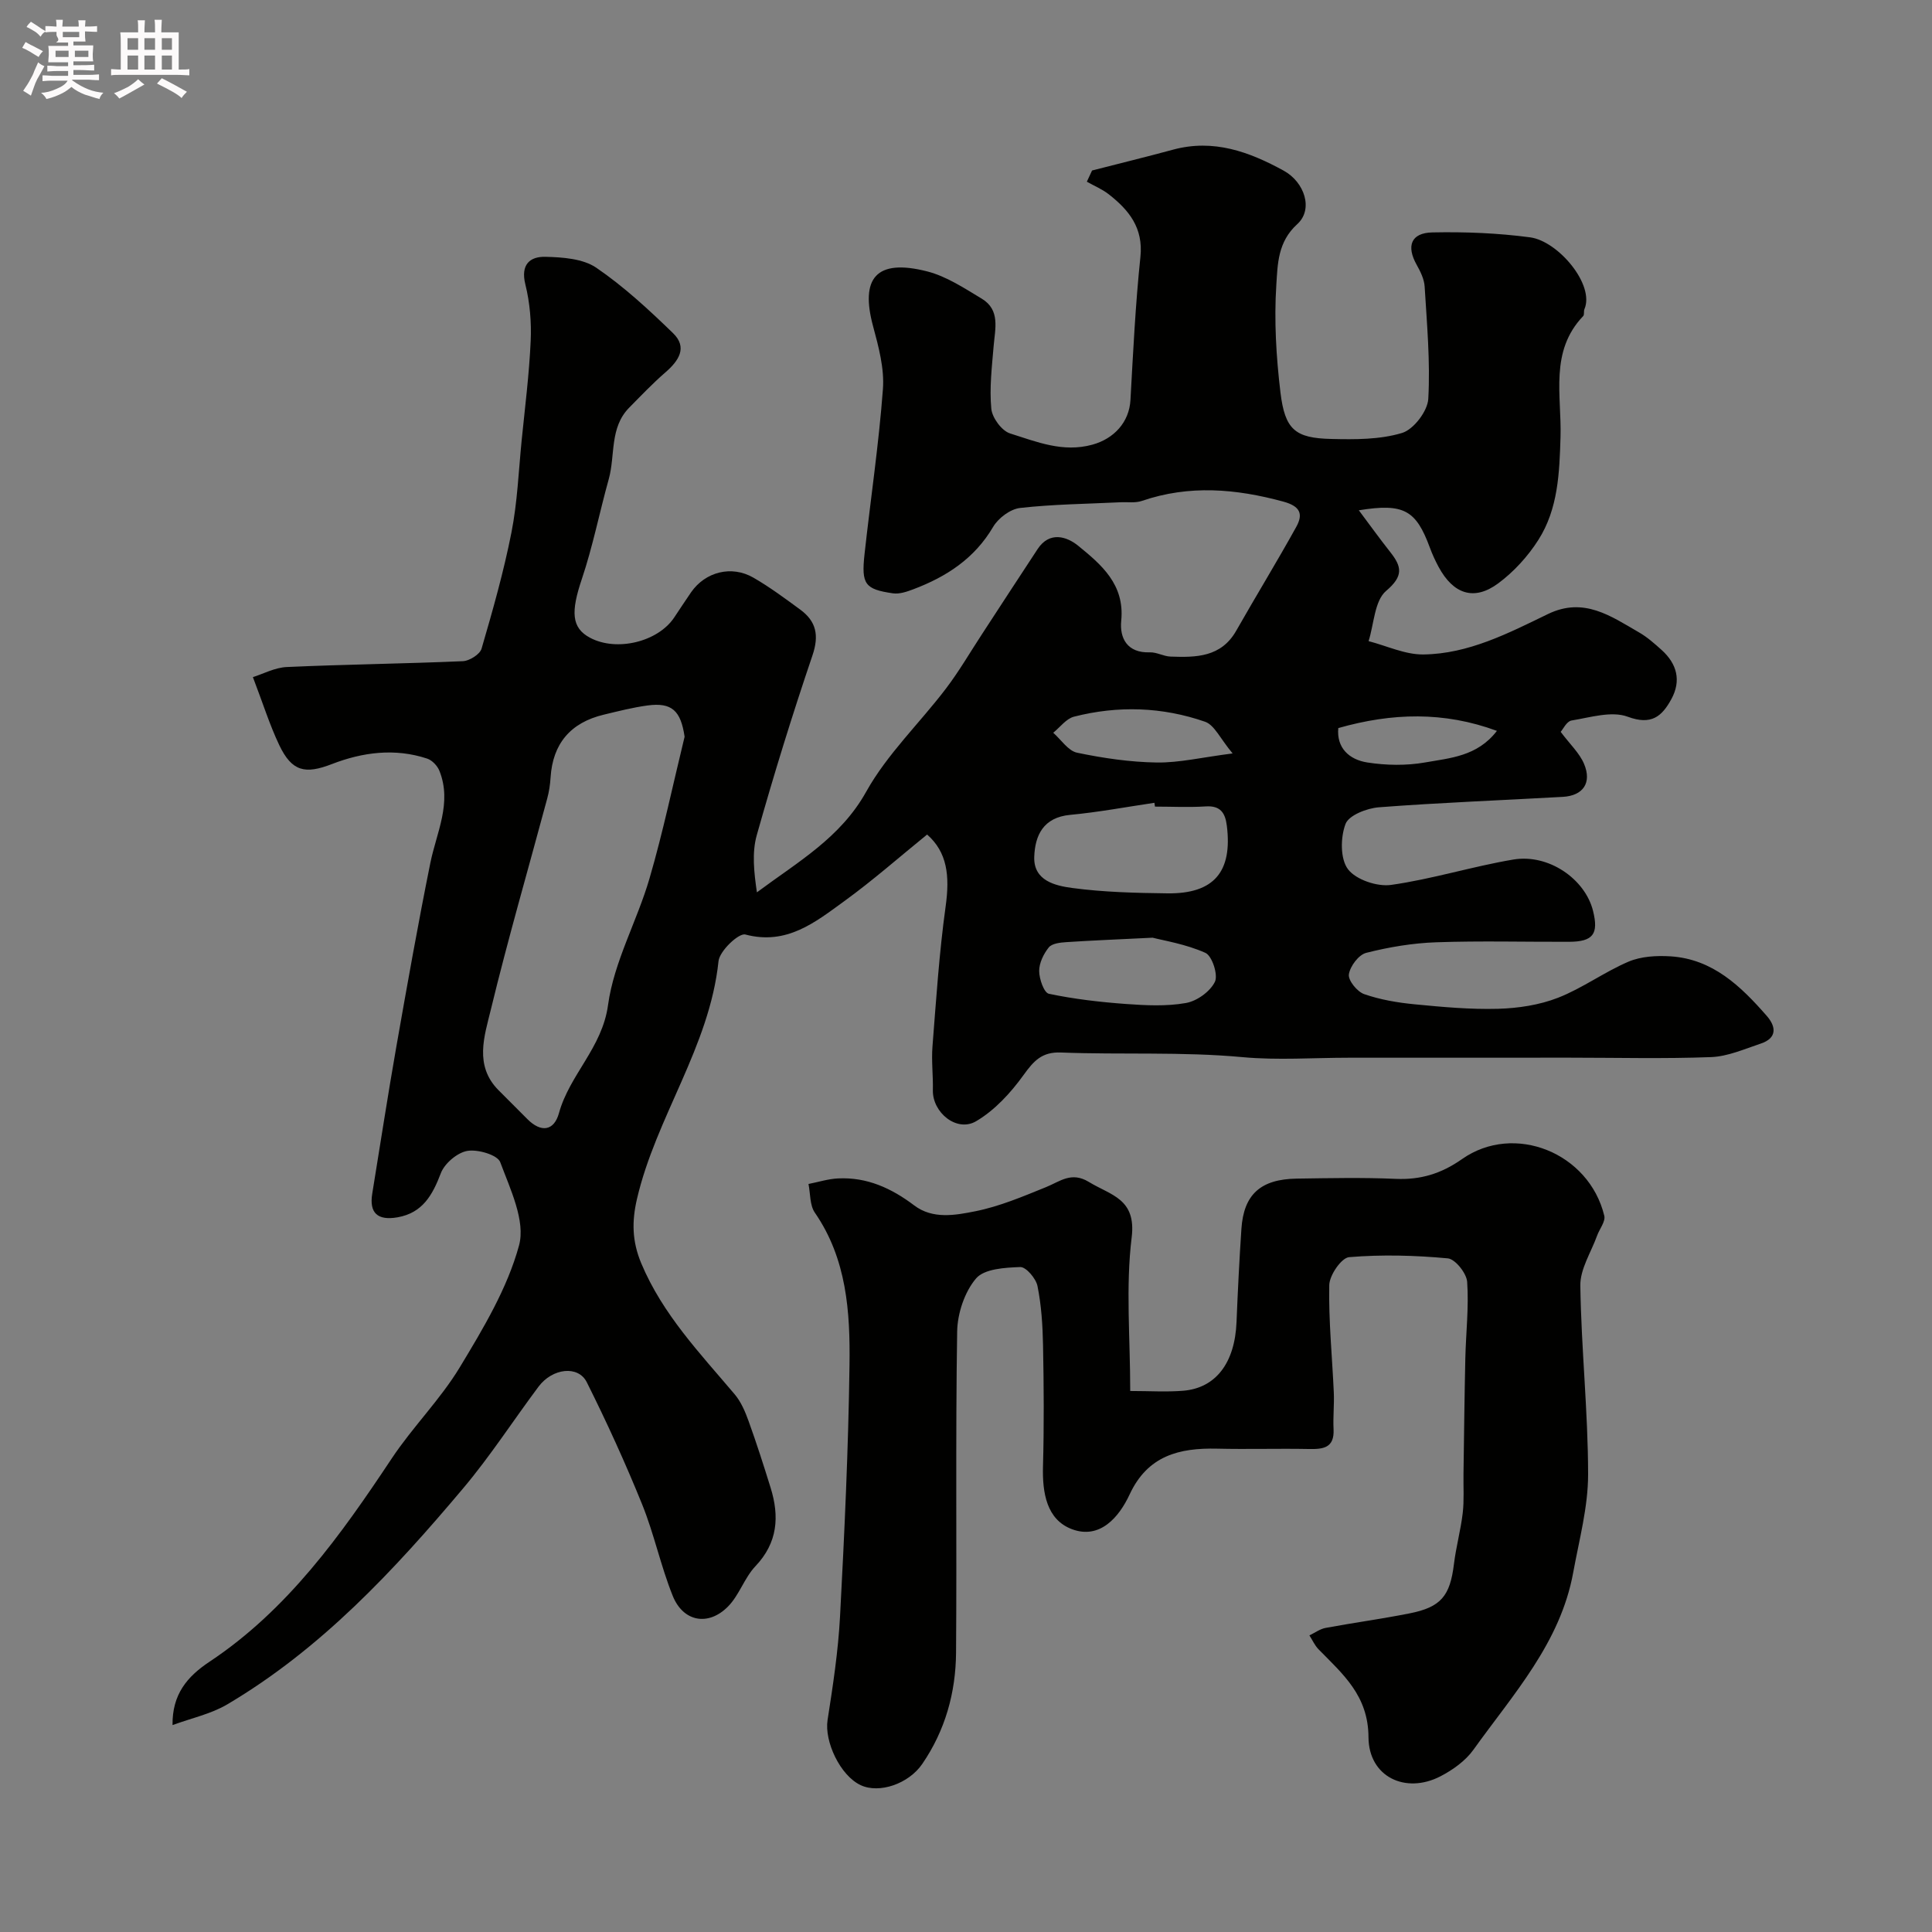
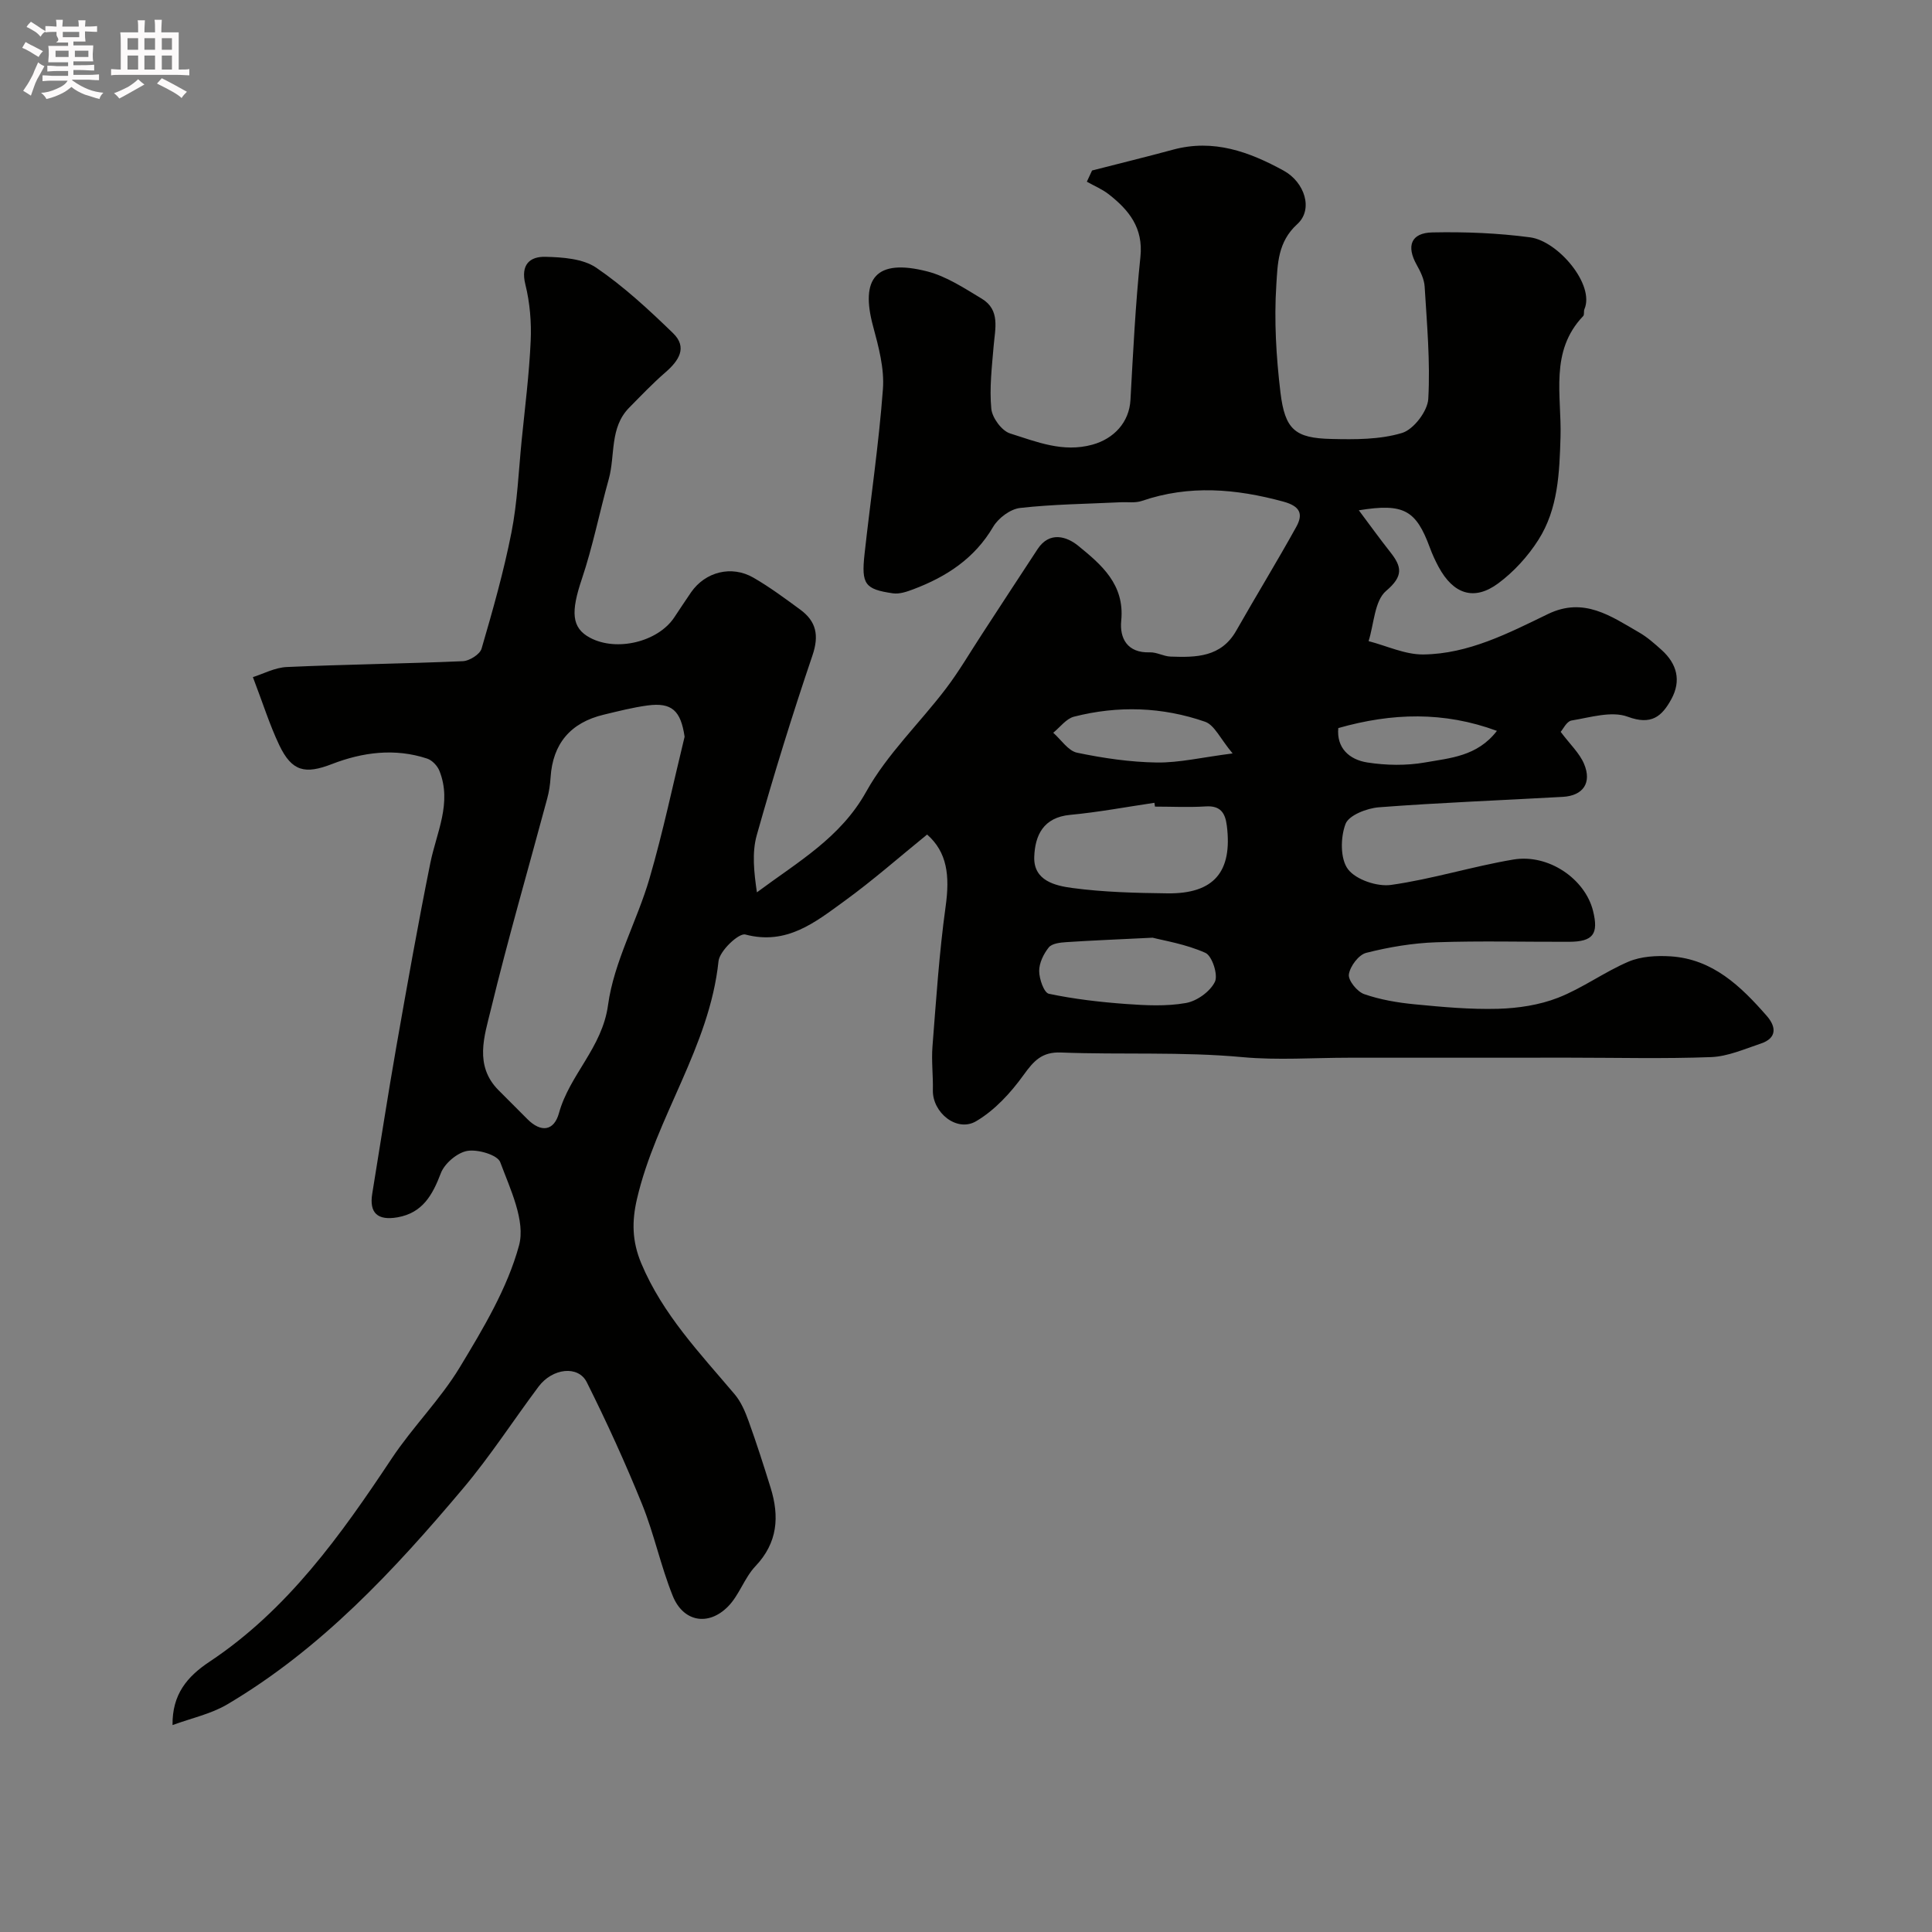
<svg xmlns="http://www.w3.org/2000/svg" enable-background="new 0 0 400 400" viewBox="0 0 400 400">
  <rect x="0" y="0" width="400" height="400" fill="#808080" stroke="none" />
  <path d="m6.8 9.5c.6.3 1.3.7 2.1 1.1-.4.4-.7.8-.9 1.2-.7-.4-1.3-.8-1.8-1.1s-1.1-.6-1.6-.8c.2-.4.5-.8.7-1.2.4.2.8.5 1.5.8zm.9 6.9c-.3.6-.5 1.1-.7 1.7s-.4 1.1-.6 1.7c-.6-.4-1.1-.7-1.6-1 .7-1 1.2-1.8 1.5-2.4.3-.5.6-1.1.8-1.7.3-.6.5-1.2.8-1.8.3.3.8.6 1.3.8-.7 1.3-1.2 2.2-1.5 2.7zm.1-11c.4.3 1 .7 1.7 1.1-.5.2-.8.6-1.1 1.1-.5-.6-1-1-1.4-1.2s-.9-.6-1.5-.8c.2-.4.5-.7.9-1.1.5.3.9.6 1.4.9zm10.5 13.1c1 .4 2 .6 3.1.7-.4.4-.7.8-.8 1.3-.9-.2-1.9-.6-3-.9-1-.4-2-.9-2.8-1.6-.5.4-1.1.9-1.9 1.3s-1.9.9-3.3 1.2c-.1-.3-.5-.8-1.1-1.3 1 0 2.1-.3 3.2-.8 1.2-.5 1.9-1 2.3-1.7h-3.2c-.4 0-1 0-2 .1v-1.2c1 0 1.7.1 2 .1h3.3v-1h-2.3c-.2 0-.9 0-2 .1v-1.2c1.2 0 1.9.1 2 .1h2.3v-.8h-4.1c0-.7.1-1.2.1-1.6 0-.5 0-1.1-.1-1.8h4.1v-.7h-2.5c1-.6.1-1.1.1-1.6v-.6h-.5c-.4 0-1 0-1.8.1v-1.3c1.2 0 1.9.1 2.1.1h.2c0-.3 0-.8-.1-1.4h1.4c0 .6-.1 1-.1 1.4h3.4c0-.4 0-.8-.1-1.3h1.5c0 .4-.1.9-.1 1.3.7 0 1.5 0 2.5-.1v1.2c-1 0-1.8-.1-2.5-.1v.6c0 .3 0 .8.1 1.5h-2.5v.8h4.1c0 .7-.1 1.3-.1 1.8s0 1 .1 1.5h-4.1v.8h1.4c.8 0 1.8 0 2.9-.1v1.2c-1 0-1.9-.1-2.8-.1h-1.5v1h3.2c.3 0 1 0 2.1-.1v1.2c-1.1 0-1.8-.1-2.1-.1h-3.4l-.1.1c1.4 1 2.4 1.5 3.4 1.9zm-4.1-6.7v-1.3h-2.7v1.3zm2.2-4.1v-1.1h-3.4v1.1zm1.9 4.1v-1.3h-2.8v1.3z" fill="#fcfafa" />
  <path d="m37 6.7v2.3 5.4c1 0 1.8 0 2.2-.1v1.3c-.6 0-1.5-.1-2.5-.1h-11.9c-.7 0-1.3 0-1.8.1v-1.3c.5 0 1.1.1 2 .1v-5.2c0-1 0-1.8-.1-2.5h3.7c0-1.3 0-2.1-.1-2.5h1.5c0 .4-.1 1.3-.1 2.5h2.2c0-1.2 0-2.1-.1-2.6h1.5c0 .4-.1 1.3-.1 2.6zm-12.3 13.7c-.3-.4-.7-.8-1.1-1.1 1.1-.4 2.1-.9 2.9-1.3.8-.5 1.5-1 2.1-1.6.4.4.9.8 1.3 1.1-2.5 1.4-4.2 2.4-5.2 2.9zm3.9-10.1v-2.4h-2.2v2.4zm0 4.1v-2.9h-2.2v2.9zm3.5-4.1v-2.4h-2.2v2.4zm0 4.1v-2.9h-2.2v2.9zm.4 2.9 1-1.1c.6.3 1.4.7 2.5 1.3s2 1.1 2.7 1.5c-.4.4-.8.8-1.1 1.3-.8-.8-2.5-1.7-5.1-3zm3.1-7v-2.4h-2.1v2.4zm0 4.1v-2.9h-2.1v2.9z" fill="#fcfafa" />
  <g fill="#010100">
    <path d="m281.33 105.65c2.32 3.1 4.35 5.92 6.5 8.64 2.39 3.02 2.8 4.96-.85 8.05-2.41 2.05-2.5 6.84-3.63 10.4 3.78.98 7.57 2.8 11.33 2.76 9.34-.11 17.62-4.4 25.81-8.37 7.44-3.6 13.04.45 18.87 3.81 1.69.97 3.19 2.31 4.65 3.62 3.19 2.87 4.12 6.36 2.02 10.2-1.94 3.54-4.1 5.46-9.03 3.63-3.34-1.24-7.75.15-11.62.78-1.02.16-1.79 1.84-2.26 2.35 1.94 2.59 3.9 4.4 4.84 6.63 1.66 3.93-.2 6.59-4.38 6.83-12.7.72-25.42 1.19-38.09 2.16-2.48.19-6.22 1.64-6.91 3.44-1.06 2.78-1.12 7.25.51 9.39 1.65 2.17 6.05 3.65 8.93 3.24 8.51-1.2 16.8-3.82 25.29-5.25 7.3-1.23 14.86 4.01 16.51 10.62 1.2 4.82.01 6.39-4.99 6.41-9.17.03-18.34-.22-27.5.1-4.86.17-9.76.99-14.48 2.19-1.55.39-3.34 2.78-3.58 4.46-.18 1.24 1.72 3.58 3.16 4.08 3.33 1.16 6.93 1.77 10.46 2.11 5.75.56 11.54 1.09 17.29.93 4.16-.12 8.53-.78 12.38-2.28 5.07-1.98 9.59-5.34 14.61-7.48 2.59-1.1 5.8-1.28 8.68-1.1 8.75.55 14.57 6.19 19.94 12.33 1.98 2.27 2.14 4.61-1.26 5.74-3.36 1.12-6.79 2.65-10.24 2.79-9.75.37-19.52.12-29.29.12-15.24 0-30.47.01-45.71.01-7.35 0-14.76.55-22.05-.12-12.53-1.16-25.06-.47-37.58-.96-3.96-.16-5.64 1.75-7.75 4.67-2.65 3.68-5.97 7.3-9.82 9.56-4 2.35-9.06-1.81-8.95-6.44.07-3.02-.32-6.06-.08-9.06.76-9.66 1.39-19.36 2.72-28.95.9-6.42.32-11.25-3.83-14.91-5.65 4.58-11.2 9.48-17.17 13.81-5.99 4.34-11.88 9.16-20.47 6.89-1.35-.36-5.33 3.4-5.55 5.52-1.86 17.76-12.95 32.27-16.89 49.26-1.07 4.63-1.02 8.72.9 13.31 4.44 10.58 12.15 18.6 19.34 27.11 1.31 1.55 2.17 3.58 2.87 5.52 1.65 4.57 3.13 9.19 4.57 13.83 1.84 5.94 1.48 11.36-3.14 16.23-2.29 2.41-3.36 6.01-5.69 8.36-4.09 4.13-9.28 3.16-11.44-2.22-2.48-6.16-3.84-12.77-6.33-18.93-3.47-8.57-7.32-17.01-11.46-25.29-1.78-3.56-7.13-2.92-9.99.91-5.23 6.99-9.98 14.37-15.6 21.04-14.33 17.02-29.45 33.28-48.86 44.75-3.37 1.99-7.41 2.84-11.32 4.28-.08-6.37 3.03-10.04 7.66-13.12 16.19-10.76 27.18-26.21 37.73-42.09 4.34-6.53 10.04-12.18 14.08-18.86 4.84-8.01 9.85-16.35 12.27-25.23 1.38-5.08-1.82-11.67-3.89-17.24-.56-1.51-4.64-2.71-6.81-2.34-2.09.36-4.72 2.59-5.49 4.62-1.73 4.54-3.78 8.21-8.95 9.13-4.16.73-5.9-.91-5.25-4.9 1.66-10.15 3.21-20.31 4.99-30.44 2.23-12.69 4.48-25.37 7.03-37.99 1.28-6.34 4.54-12.44 1.89-19.1-.41-1.04-1.5-2.2-2.54-2.54-6.68-2.21-13.36-1.33-19.72 1.13-5.5 2.13-8.27 1.6-10.9-3.92-2-4.2-3.39-8.68-5.46-14.08 2.07-.64 4.52-1.98 7.03-2.09 12.14-.55 24.3-.68 36.44-1.21 1.37-.06 3.52-1.41 3.87-2.58 2.32-7.95 4.59-15.95 6.19-24.07 1.23-6.24 1.48-12.69 2.11-19.04.69-6.85 1.56-13.7 1.87-20.57.18-3.9-.16-7.96-1.1-11.74-1.02-4.11.92-5.81 4.19-5.72 3.55.09 7.72.38 10.48 2.25 5.73 3.91 10.91 8.71 15.91 13.56 3.05 2.96 1.17 5.73-1.59 8.12-2.63 2.28-5.04 4.82-7.49 7.3-4.09 4.14-2.86 9.84-4.23 14.78-1.92 6.88-3.3 13.93-5.57 20.68-2.29 6.79-2.19 10.13 1.71 12.19 5.49 2.91 14 .86 17.39-4.18 1.18-1.75 2.32-3.53 3.53-5.27 2.94-4.21 8.35-5.62 12.89-3 3.38 1.95 6.54 4.3 9.69 6.61 3.32 2.44 3.94 5.33 2.53 9.49-4.17 12.29-8.01 24.71-11.53 37.21-1.03 3.65-.57 7.72.03 11.84 8.53-6.35 17.31-11.29 22.63-20.84 4.33-7.77 11.06-14.18 16.51-21.35 2.73-3.59 5.01-7.53 7.49-11.31 3.83-5.86 7.64-11.74 11.5-17.59 2.46-3.72 6.02-2.59 8.37-.68 4.8 3.91 9.67 8 8.93 15.52-.36 3.6 1.21 6.73 5.93 6.56 1.41-.05 2.84.83 4.28.88 5.28.19 10.47.15 13.6-5.36 4.09-7.2 8.42-14.26 12.43-21.5 1.45-2.63.87-4.26-2.69-5.23-9.82-2.67-19.47-3.5-29.28-.14-1.36.47-2.96.2-4.45.28-6.93.34-13.89.4-20.77 1.18-2.02.23-4.5 2.09-5.57 3.91-3.86 6.57-9.69 10.34-16.52 12.92-1.34.51-2.89 1.04-4.24.84-5.79-.84-6.55-1.88-5.87-8.09 1.25-11.4 2.96-22.77 3.81-34.2.32-4.27-.9-8.78-2.04-13.01-2.67-9.88.56-14.07 11.2-11.35 3.99 1.02 7.68 3.47 11.29 5.64 3.89 2.34 2.77 6.22 2.47 9.84-.36 4.32-.89 8.69-.48 12.96.18 1.87 2.16 4.57 3.89 5.11 5.47 1.72 10.93 4.01 17.05 2.32 4.47-1.24 7.62-4.65 7.87-9.26.55-9.88 1.03-19.77 2.06-29.6.63-6.03-2.38-9.71-6.56-12.98-1.36-1.06-3.01-1.74-4.53-2.6.36-.77.72-1.55 1.08-2.32 5.6-1.44 11.21-2.81 16.79-4.32 8.37-2.26 15.76.44 22.91 4.37 4.28 2.36 6.18 7.98 2.78 11.06-4.07 3.69-4.05 8.33-4.33 12.56-.48 7.37-.03 14.89.85 22.25.93 7.74 3.04 9.49 10.51 9.66 4.91.12 10.06.15 14.67-1.24 2.39-.72 5.28-4.51 5.43-7.05.43-7.71-.28-15.5-.75-23.24-.09-1.54-.87-3.13-1.65-4.52-2.18-3.88-1.2-6.62 3.25-6.71 6.74-.14 13.56.13 20.24 1.02 5.78.77 13.42 9.8 11.24 14.87-.19.44.02 1.14-.26 1.43-7 7.32-4.44 16.47-4.69 25-.22 7.45-.49 14.9-4.58 21.33-2.17 3.41-5.08 6.61-8.32 9.01-5 3.7-9.3 2.24-12.35-3.42-.69-1.28-1.31-2.63-1.81-4-2.87-7.76-5.38-9.22-14.7-7.71zm-139.59 46.88c-.79-5.38-2.63-7.15-7.68-6.47-3.04.41-6.04 1.18-9.04 1.9-6.93 1.65-10.59 6.04-11.03 13.02-.09 1.45-.31 2.93-.69 4.33-3.91 14.57-8.13 29.07-11.68 43.73-1.33 5.47-3.47 11.56 1.58 16.66 1.99 2.01 4 4 5.99 6 2.81 2.83 5.51 2.49 6.54-1.25 2.2-7.97 8.95-13.49 10.16-22.38 1.22-8.96 6.02-17.38 8.59-26.22 2.82-9.67 4.87-19.54 7.26-29.32zm97.38 14.47c-.04-.26-.08-.53-.11-.79-5.81.86-11.6 1.95-17.45 2.5-5.54.52-7.27 4.22-7.43 8.68-.18 4.98 4.39 5.99 7.88 6.46 6.51.87 13.14 1.03 19.73 1.11 9.6.11 13.46-4.47 12.26-14.03-.33-2.62-1.32-4.18-4.39-3.97-3.48.22-6.99.04-10.49.04zm-.48 27.14c-7.39.37-12.64.57-17.87.92-1.26.08-2.97.27-3.63 1.09-1.08 1.34-2 3.24-1.99 4.9.01 1.64 1 4.49 2.01 4.7 5.23 1.1 10.58 1.72 15.91 2.11 4.15.3 8.42.52 12.47-.2 2.27-.4 5-2.36 5.99-4.38.71-1.43-.58-5.38-1.96-6-4.06-1.82-8.62-2.54-10.93-3.14zm16.56-38.15c-2.55-3.04-3.75-5.88-5.7-6.56-8.86-3.08-18.03-3.38-27.14-1.05-1.61.41-2.88 2.18-4.3 3.33 1.63 1.43 3.09 3.74 4.94 4.13 5.42 1.13 10.99 1.95 16.52 2.03 4.65.06 9.33-1.07 15.68-1.88zm54.72-4.67c-10.97-4.05-21.71-3.75-32.84-.58-.39 4.1 2.25 6.53 6 7.12 3.9.61 8.07.68 11.95 0 5.16-.92 10.82-1.24 14.89-6.54z" />
-     <path d="m234 287.99c4.04 0 7.52.23 10.96-.05 6.8-.56 10.71-5.81 11.05-14.22.26-6.43.58-12.87 1.01-19.29.47-7.12 3.97-10.3 11.44-10.41 6.83-.1 13.67-.25 20.49.05 5.17.23 9.44-1.07 13.74-4.09 10.8-7.59 26.31-1.31 29.46 11.73.29 1.18-.99 2.73-1.49 4.12-1.24 3.44-3.52 6.91-3.47 10.34.19 13.04 1.6 26.06 1.61 39.09 0 6.76-1.85 13.55-3.08 20.29-2.65 14.58-12.44 25.23-20.65 36.7-1.65 2.31-4.28 4.19-6.85 5.52-7.22 3.73-14.85.11-14.89-8.1-.04-8.64-5.31-13.06-10.35-18.21-.78-.8-1.26-1.91-1.88-2.87 1.12-.53 2.18-1.33 3.36-1.55 5.77-1.07 11.59-1.86 17.34-3 6.55-1.29 8.41-3.62 9.22-10.19.43-3.55 1.4-7.03 1.82-10.58.31-2.65.12-5.36.16-8.05.12-7.99.2-15.98.38-23.97.12-5.29.75-10.6.38-15.85-.12-1.78-2.47-4.73-4.01-4.87-6.77-.63-13.66-.81-20.43-.25-1.59.13-4.07 3.74-4.11 5.78-.15 7.41.61 14.84.94 22.26.11 2.53-.18 5.07-.05 7.59.19 3.9-2.16 4.15-5.15 4.09-6.33-.12-12.66.08-18.99-.07-7.83-.18-14.34 1.44-18.08 9.47-2.2 4.74-6.17 9.37-11.95 7.2-5.23-1.97-6.14-7.51-5.99-12.99.23-8.36.17-16.73.01-25.09-.08-4.1-.34-8.26-1.15-12.26-.31-1.56-2.37-3.97-3.56-3.93-3.17.11-7.46.36-9.16 2.36-2.38 2.8-3.85 7.24-3.91 11-.35 22.15-.06 44.31-.23 66.46-.06 8.28-2.24 16.12-7 23.06-2.82 4.12-8.89 6.19-12.74 4.39-4.26-1.99-7.55-9.06-6.86-13.49 1.11-7.11 2.2-14.26 2.58-21.43.92-17.35 1.73-34.71 1.96-52.08.15-10.95-.55-21.94-7.18-31.54-1.06-1.54-.91-3.93-1.31-5.93 2.04-.4 4.06-1.05 6.11-1.15 5.99-.3 11.06 2.02 15.78 5.59 3.84 2.91 8.52 2.03 12.64 1.21 5.02-1 9.87-3.06 14.65-5 2.92-1.18 5.24-3.28 8.87-1.07 4.53 2.77 9.85 3.44 8.86 11.49-1.26 10.25-.3 20.71-.3 31.79z" />
  </g>
</svg>